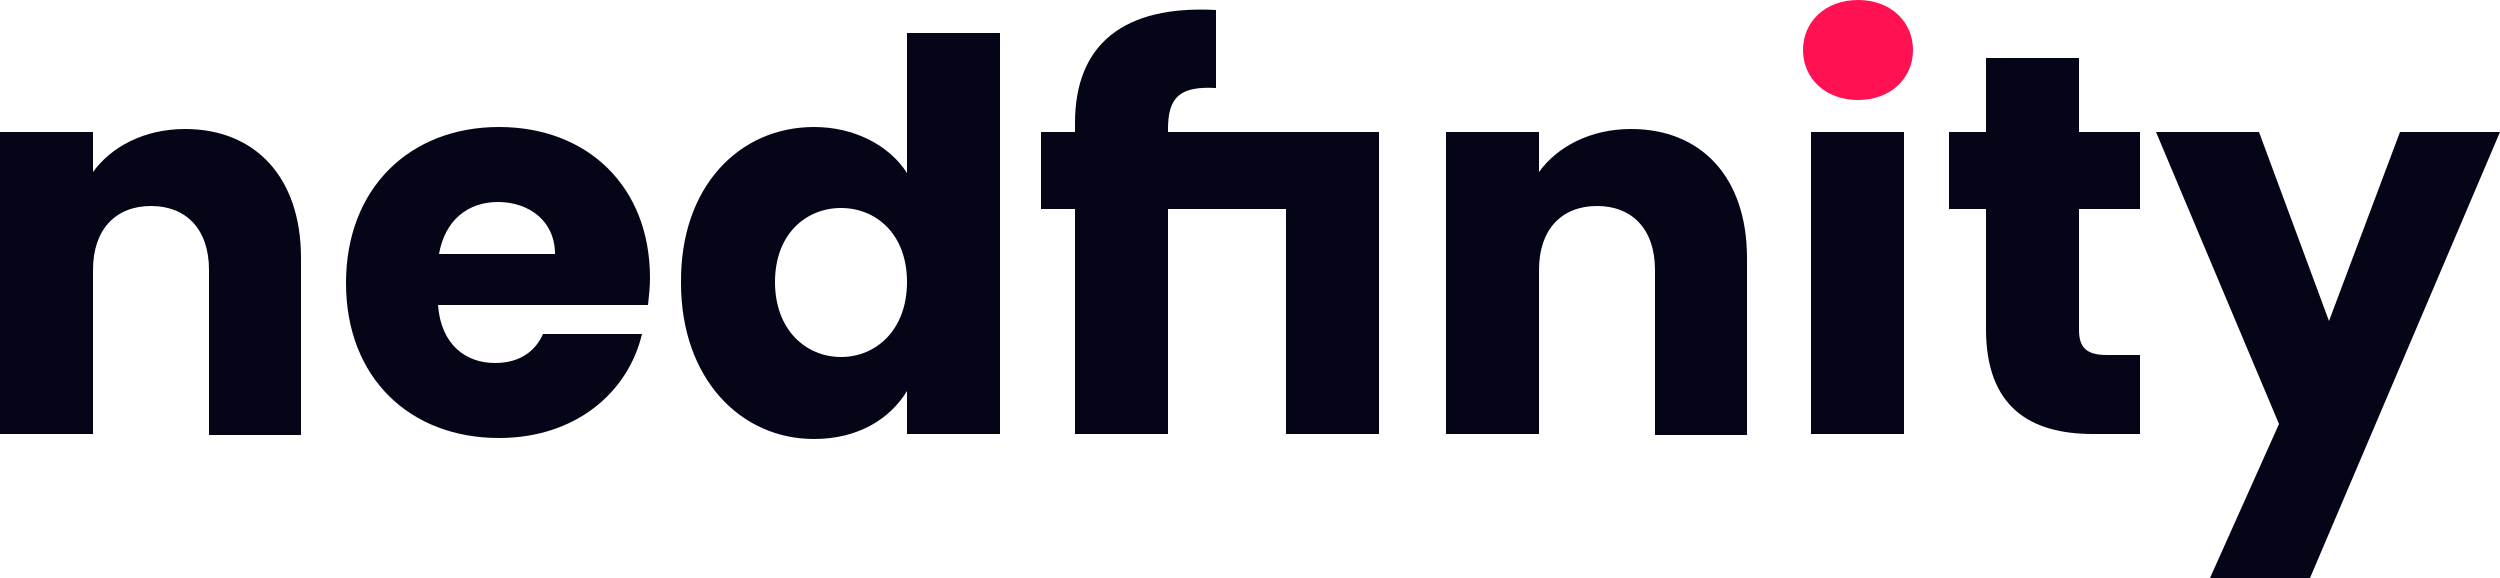
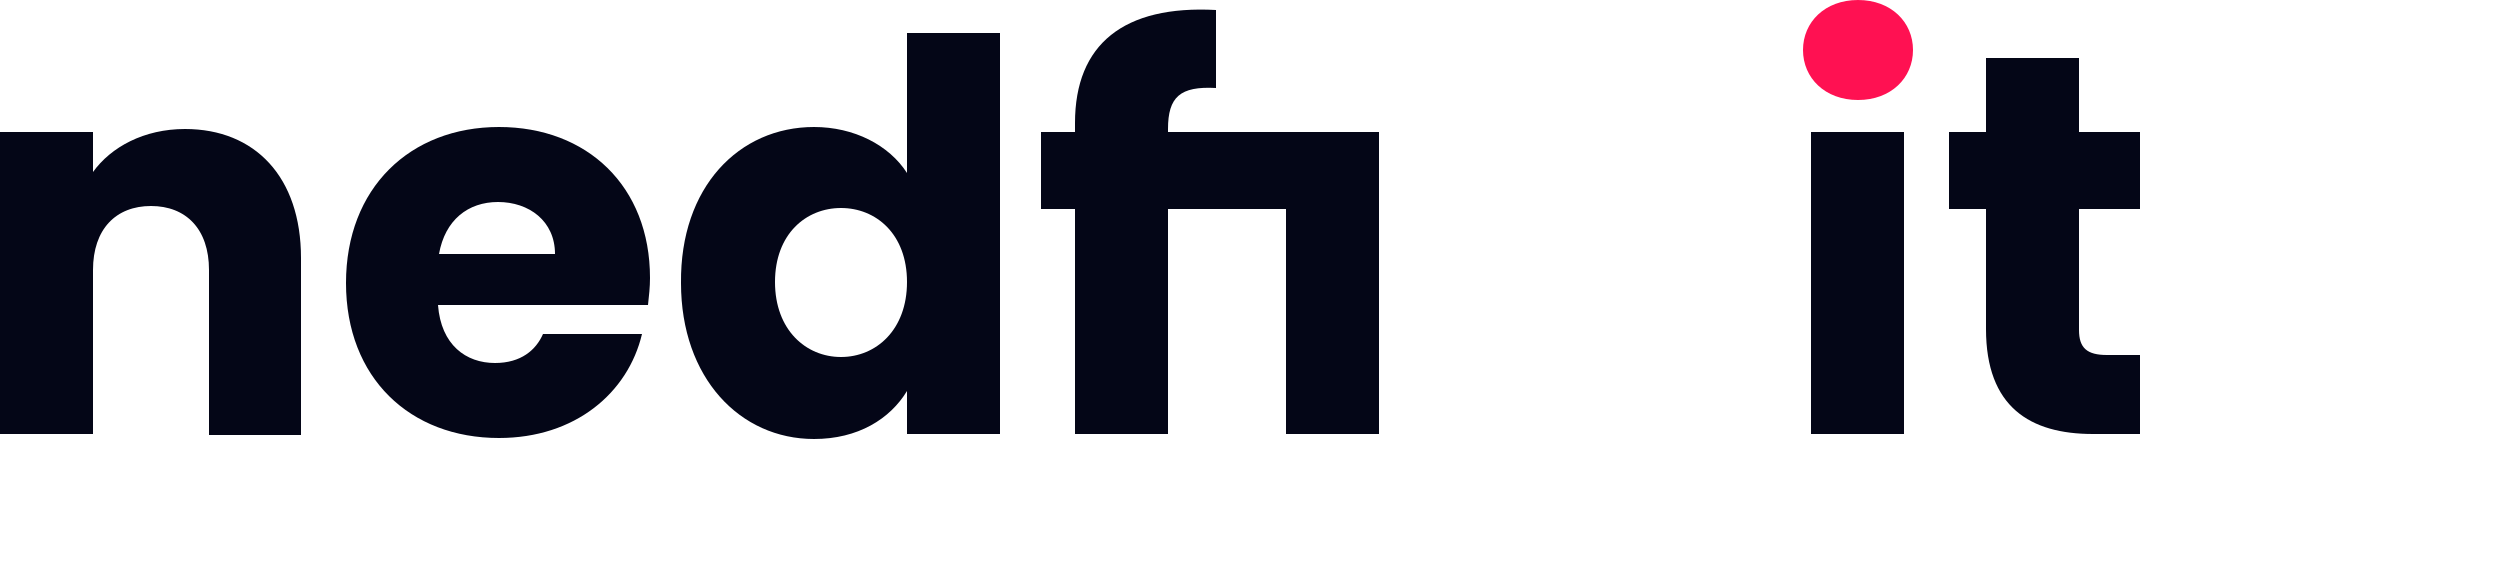
<svg xmlns="http://www.w3.org/2000/svg" version="1.1" id="Layer_1" x="0px" y="0px" viewBox="0 0 250 57.8" style="enable-background:new 0 0 250 57.8;" xml:space="preserve">
  <style type="text/css">
	.st0{fill:#040617;}
	.st1{fill:#FF1152;}
</style>
  <g>
    <path class="st0" d="M20.9,27c0-4.1-2.3-6.4-5.8-6.4c-3.5,0-5.8,2.3-5.8,6.4v16.4H0V13.2h9.3v4c1.8-2.5,5.1-4.3,9.2-4.3   c7,0,11.6,4.8,11.6,12.9v17.7h-9.2V27z" />
    <path class="st0" d="M49.9,43.8c-8.9,0-15.3-6-15.3-15.5S41,12.7,49.9,12.7c8.8,0,15.1,5.9,15.1,15.1c0,0.9-0.1,1.8-0.2,2.7h-21   c0.3,4,2.8,5.8,5.7,5.8c2.6,0,4.1-1.3,4.8-2.9h9.9C62.8,39.3,57.5,43.8,49.9,43.8z M43.9,25.4h11.6c0-3.3-2.6-5.2-5.7-5.2   C46.8,20.2,44.5,22,43.9,25.4z" />
    <path class="st0" d="M81.4,12.7c4,0,7.5,1.8,9.3,4.6v-14h9.3v40.1h-9.3v-4.3c-1.7,2.8-4.9,4.8-9.3,4.8c-7.4,0-13.3-6.1-13.3-15.6   C68,18.7,73.9,12.7,81.4,12.7z M84.1,20.8c-3.5,0-6.6,2.6-6.6,7.4s3.1,7.5,6.6,7.5c3.5,0,6.6-2.7,6.6-7.5S87.6,20.8,84.1,20.8z" />
    <path class="st0" d="M137.7,13.2h-9.1h-11.8v-0.3c0-3.2,1.2-4.3,4.8-4.1V1c-9.2-0.5-14.1,3.4-14.1,11.3v0.9h-3.4v7.7h3.4v22.5h9.3   V20.9h11.8v22.5h9.3V13.2H137.7z" />
-     <path class="st0" d="M165.5,27c0-4.1-2.3-6.4-5.8-6.4c-3.5,0-5.8,2.3-5.8,6.4v16.4h-9.3V13.2h9.3v4c1.8-2.5,5.1-4.3,9.2-4.3   c7,0,11.6,4.8,11.6,12.9v17.7h-9.2V27z" />
    <path class="st1" d="M180.3,5c0-2.8,2.2-5,5.5-5c3.3,0,5.5,2.2,5.5,5c0,2.8-2.2,5-5.5,5C182.5,10,180.3,7.8,180.3,5z" />
    <rect x="181.1" y="13.2" class="st0" width="9.3" height="30.2" />
    <path class="st0" d="M198.6,20.9h-3.7v-7.7h3.7V5.8h9.3v7.4h6.1v7.7h-6.1V33c0,1.8,0.8,2.5,2.8,2.5h3.3v7.9h-4.7   c-6.3,0-10.7-2.7-10.7-10.5V20.9z" />
-     <path class="st0" d="M240,13.2h10l-19,44.6h-10l6.9-15.4l-12.3-29.2h10.3l7,18.9L240,13.2z" />
  </g>
</svg>